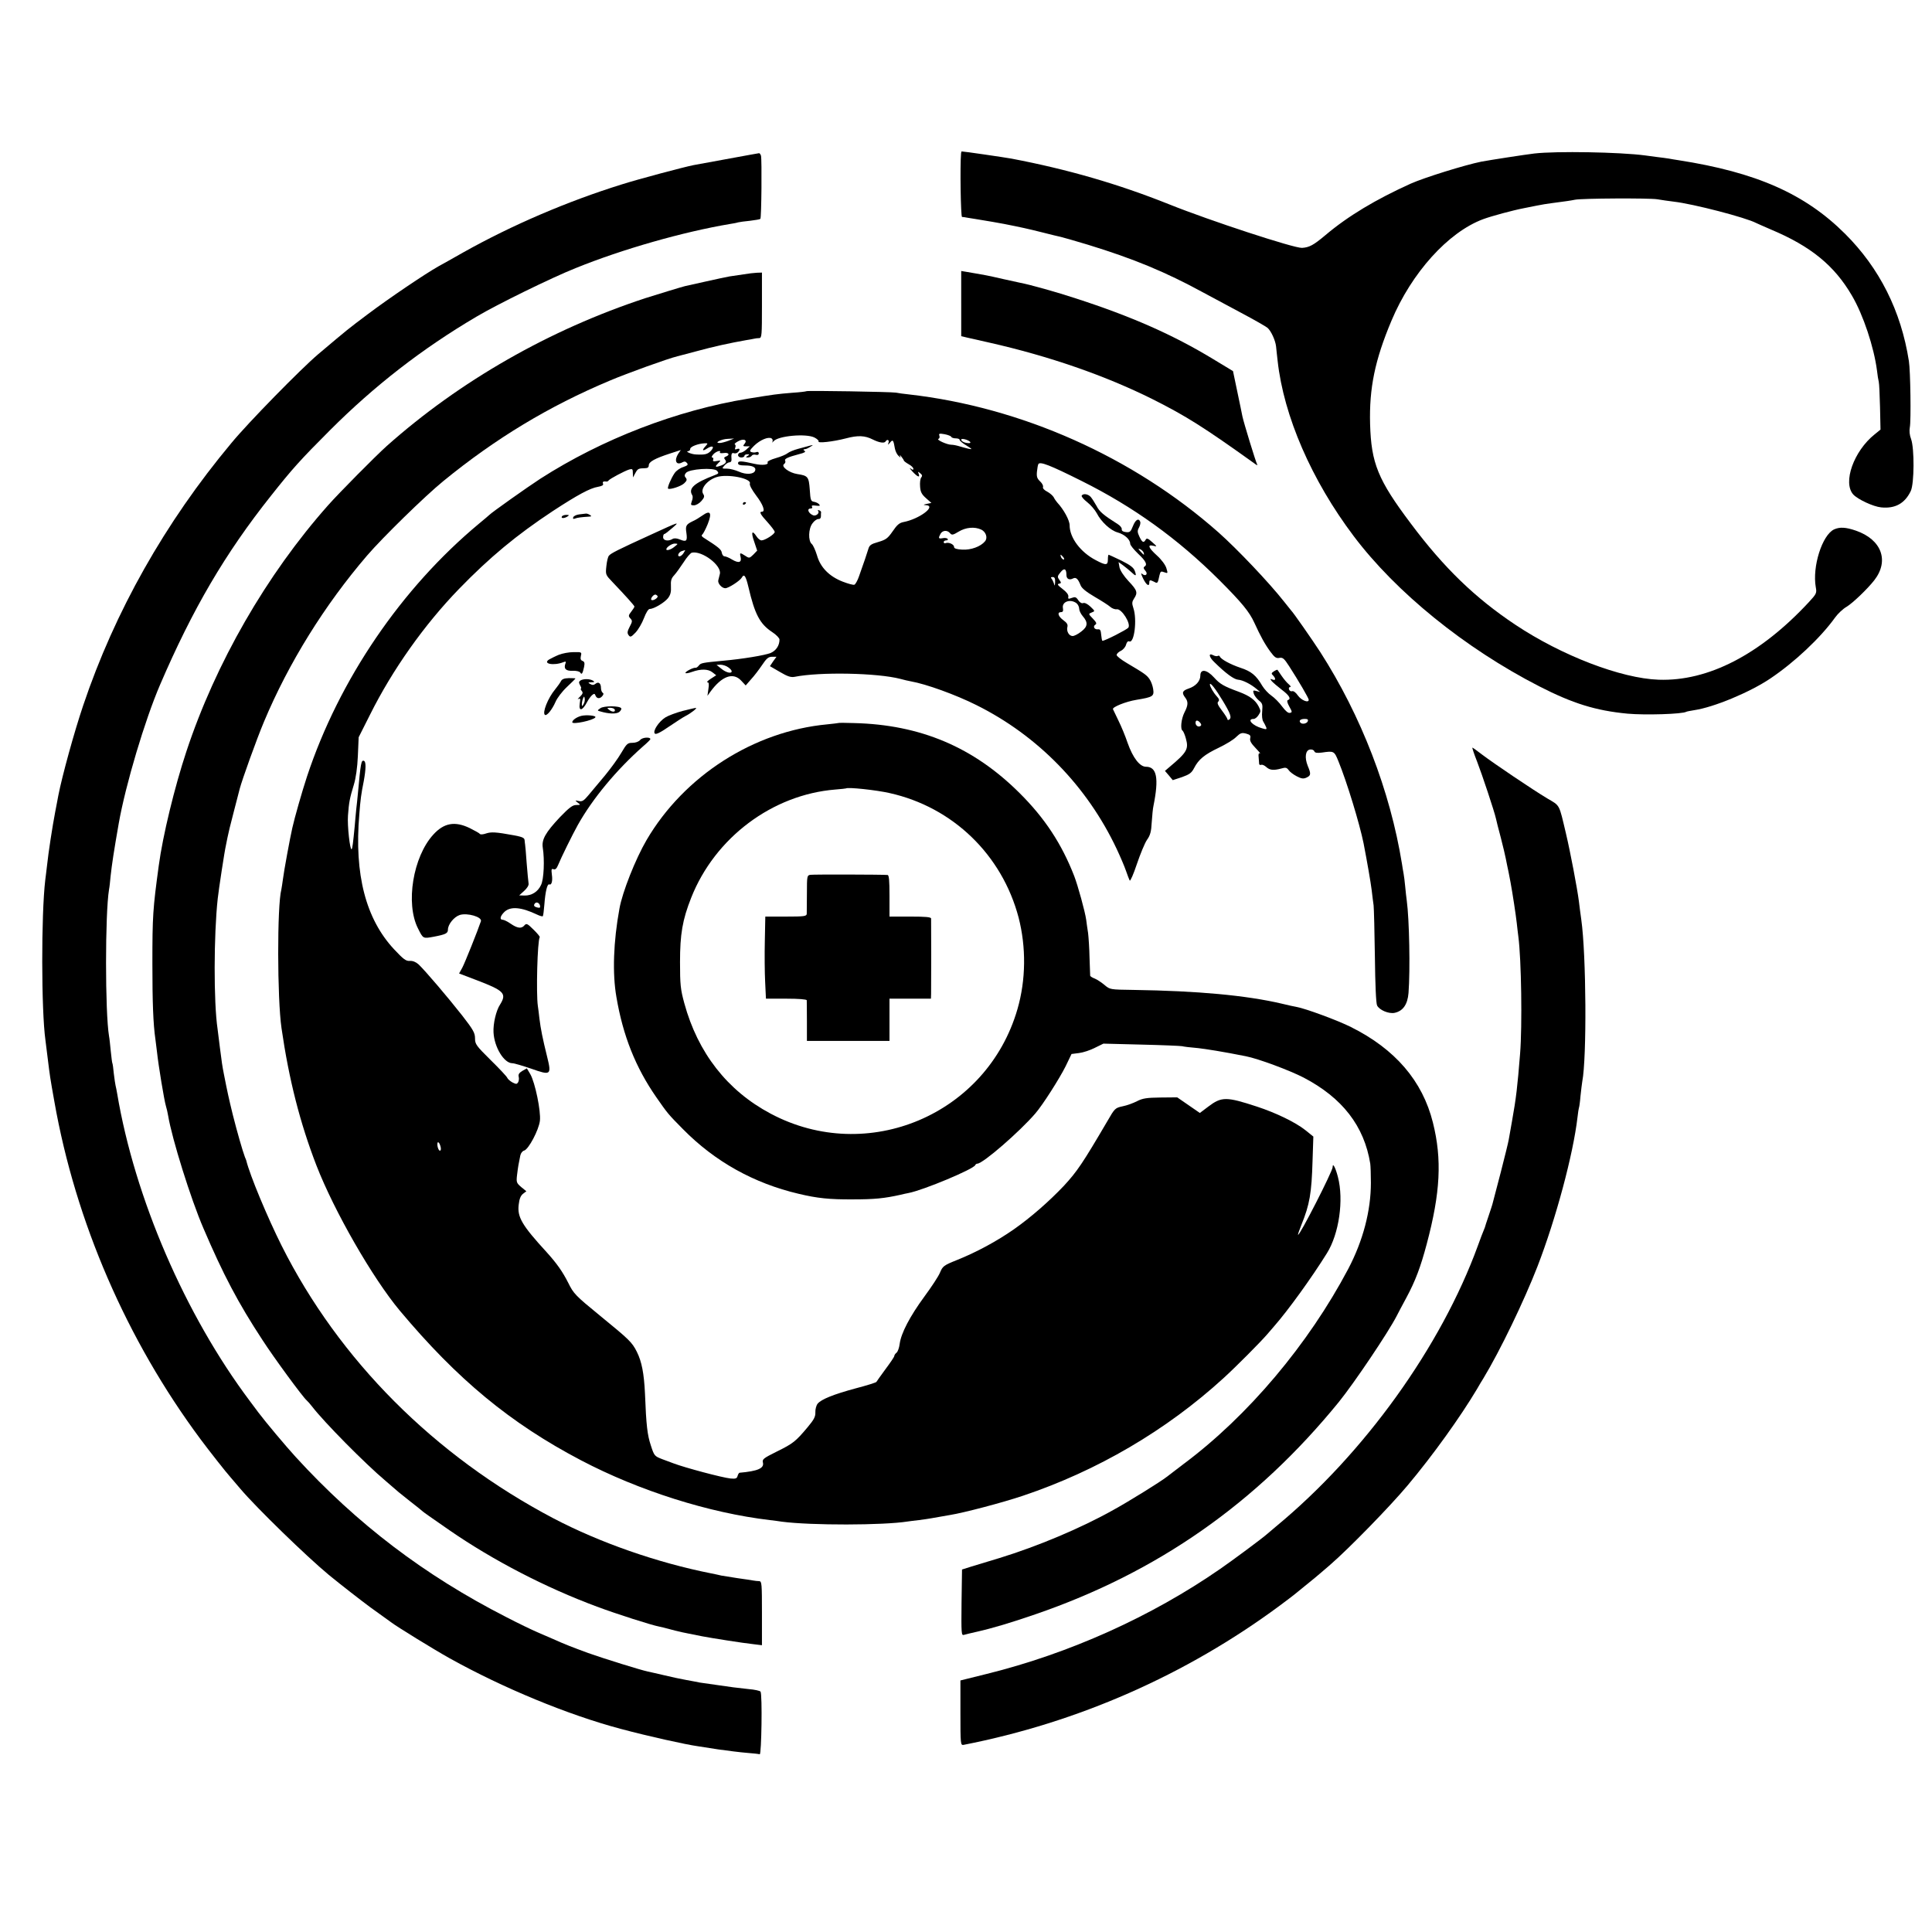
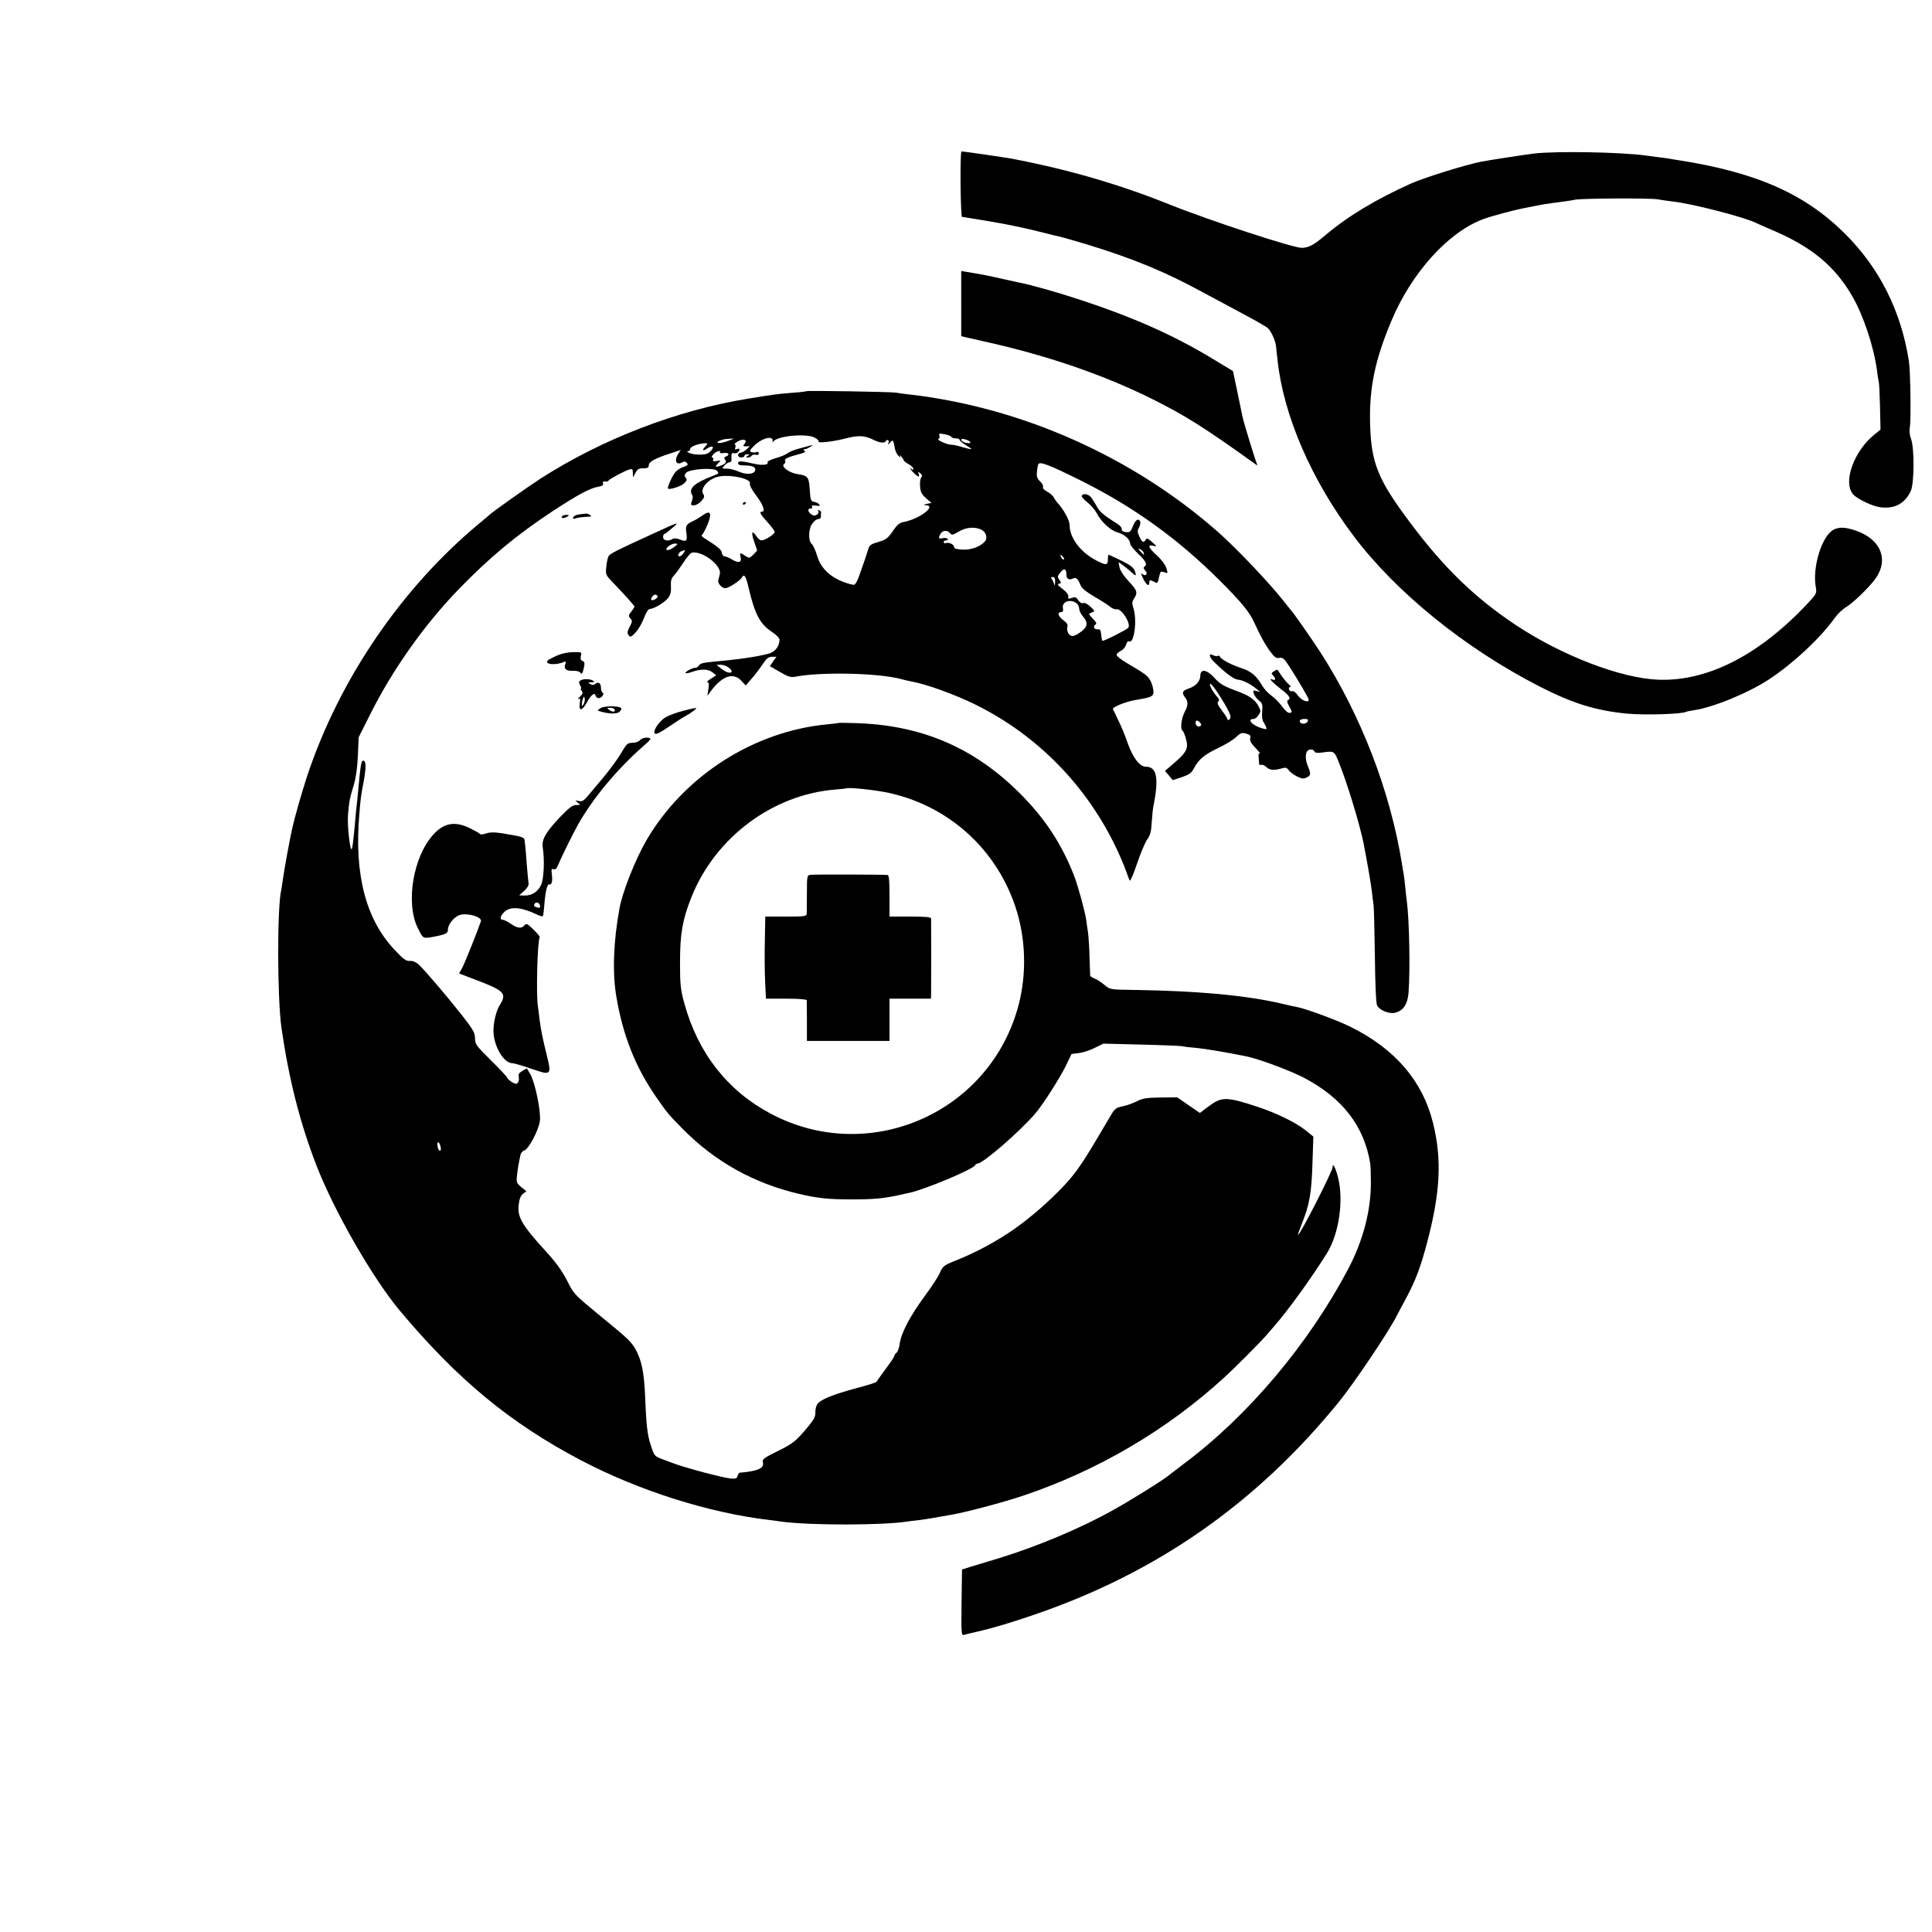
<svg xmlns="http://www.w3.org/2000/svg" version="1.0" width="1212pt" height="1212pt" viewBox="0 0 1212 1212" preserveAspectRatio="xMidYMid meet">
  <g transform="translate(0,1212) scale(0.1,-0.1)" fill="#000000" stroke="none">
    <path d="M6029 11158 c-7 -77 -2 -398 6 -399 6 0 21 -2 35 -5 14 -2 36 -6 50 -8 61 -10 157 -26 180 -31 106 -21 147 -30 235 -52 55 -14 108 -27 119 -29 10 -2 87 -24 170 -49 287 -88 488 -171 726 -301 47 -25 153 -82 235 -126 83 -44 158 -87 167 -95 22 -20 48 -76 53 -115 2 -18 6 -60 10 -92 38 -346 213 -749 477 -1099 266 -353 696 -702 1163 -942 211 -108 355 -153 555 -172 110 -10 346 -3 369 12 4 2 26 6 50 10 122 18 348 112 476 198 152 102 315 255 407 383 17 24 50 55 73 68 38 23 130 111 173 166 95 122 46 255 -115 311 -64 22 -101 24 -137 8 -75 -35 -138 -234 -115 -363 7 -37 4 -42 -45 -95 -305 -328 -631 -496 -941 -485 -235 8 -608 151 -899 345 -252 168 -447 356 -655 634 -207 275 -249 379 -256 625 -6 225 30 401 134 648 126 300 355 555 575 637 54 20 188 56 256 69 14 3 50 10 80 16 30 6 71 13 90 15 85 11 127 17 150 22 43 9 463 11 516 3 27 -5 74 -11 104 -15 123 -14 453 -100 517 -134 10 -5 52 -23 93 -41 250 -105 398 -226 508 -415 71 -121 138 -323 157 -470 3 -27 8 -59 11 -70 3 -11 6 -83 8 -160 l3 -140 -37 -30 c-131 -105 -201 -302 -134 -377 29 -31 125 -76 175 -81 88 -9 149 25 186 103 22 47 23 267 2 325 -10 26 -12 52 -8 75 8 39 4 354 -6 415 -49 314 -184 583 -401 799 -251 250 -556 385 -1044 461 -19 3 -46 7 -60 10 -14 2 -47 7 -75 10 -27 4 -61 8 -75 10 -158 21 -557 28 -695 12 -59 -7 -272 -40 -332 -51 -104 -21 -358 -100 -443 -138 -219 -99 -393 -203 -535 -323 -75 -63 -101 -77 -147 -80 -48 -3 -582 172 -833 273 -320 128 -638 220 -990 287 -51 9 -297 45 -312 45 -2 0 -3 -6 -4 -12z" />
-     <path d="M4705 11149 c-58 -11 -318 -58 -355 -65 -56 -11 -343 -87 -450 -121 -340 -106 -686 -254 -993 -426 -70 -40 -140 -79 -155 -87 -87 -49 -310 -200 -442 -299 -134 -101 -117 -87 -315 -254 -106 -90 -438 -428 -544 -557 -416 -498 -731 -1057 -929 -1645 -57 -169 -132 -442 -156 -565 -2 -14 -12 -61 -20 -105 -17 -89 -42 -250 -51 -335 -4 -30 -8 -71 -11 -90 -26 -219 -25 -818 1 -1005 2 -16 9 -70 15 -120 13 -105 14 -114 41 -265 133 -755 454 -1496 918 -2120 52 -70 163 -211 186 -236 5 -6 34 -40 64 -75 100 -118 415 -424 554 -539 77 -63 194 -154 260 -203 67 -48 127 -91 132 -95 32 -25 269 -171 366 -225 336 -187 743 -355 1074 -443 172 -46 406 -98 485 -109 14 -2 72 -11 129 -20 57 -8 136 -18 175 -21 39 -3 76 -7 82 -9 11 -3 17 375 5 393 -3 5 -37 13 -76 16 -38 4 -81 9 -95 11 -14 2 -61 9 -106 15 -44 6 -91 13 -105 15 -13 3 -51 10 -84 16 -33 6 -96 19 -140 30 -44 10 -90 21 -101 23 -44 9 -272 80 -374 116 -103 38 -145 54 -225 90 -22 10 -65 28 -95 41 -30 13 -118 55 -195 95 -511 261 -936 584 -1320 1004 -63 69 -188 218 -234 279 -11 14 -34 46 -53 71 -407 542 -723 1275 -833 1930 -3 19 -8 42 -10 50 -2 8 -7 42 -11 75 -3 33 -7 62 -9 65 -2 3 -6 37 -10 75 -4 39 -8 81 -11 95 -25 148 -25 770 0 920 3 14 7 52 10 85 8 73 20 153 51 330 43 243 164 648 259 869 205 477 409 825 696 1186 133 168 184 225 370 411 278 278 577 511 920 713 130 77 468 243 621 304 293 119 677 228 969 277 19 3 42 7 50 10 8 2 42 7 75 10 33 4 62 9 65 12 7 6 10 373 4 396 -3 9 -8 16 -12 16 -4 -1 -29 -5 -57 -10z" />
    <path d="M6030 10215 l0 -204 38 -9 c20 -5 82 -19 137 -31 376 -85 726 -206 1025 -355 211 -106 322 -176 643 -406 13 -10 18 -10 13 -2 -8 13 -83 258 -92 300 -3 15 -17 85 -32 155 l-27 129 -124 75 c-252 153 -513 268 -862 381 -115 38 -289 87 -349 98 -13 3 -60 13 -105 23 -44 10 -96 22 -115 25 -19 3 -45 8 -56 10 -12 2 -38 7 -58 10 l-36 6 0 -205z" />
-     <path d="M4665 10399 c-27 -4 -67 -10 -88 -13 -21 -4 -89 -18 -150 -32 -62 -14 -120 -27 -130 -29 -21 -5 -168 -50 -247 -75 -603 -198 -1167 -521 -1625 -929 -70 -63 -298 -293 -367 -371 -386 -435 -706 -991 -889 -1545 -73 -220 -148 -527 -173 -715 -37 -272 -40 -316 -40 -615 0 -243 5 -379 19 -475 2 -14 6 -50 10 -80 9 -85 45 -301 55 -335 5 -16 12 -46 15 -65 24 -144 142 -522 221 -705 124 -290 218 -469 371 -702 71 -110 253 -358 277 -378 6 -5 22 -23 35 -40 73 -95 330 -356 461 -466 41 -35 77 -66 80 -69 3 -3 37 -30 75 -60 39 -30 72 -57 75 -60 6 -6 43 -32 170 -120 274 -189 604 -360 925 -479 120 -45 342 -116 390 -125 11 -2 40 -9 65 -16 25 -7 50 -13 55 -14 6 -2 35 -8 65 -14 30 -6 69 -14 85 -17 57 -11 260 -43 318 -49 l57 -7 0 201 c0 184 -1 200 -17 201 -10 0 -27 2 -38 4 -11 2 -56 9 -100 15 -44 7 -89 14 -100 16 -11 3 -40 9 -65 14 -337 67 -696 192 -988 345 -747 393 -1345 993 -1705 1710 -89 178 -199 441 -222 535 -1 3 -4 12 -8 20 -16 43 -49 158 -76 265 -26 106 -34 143 -56 255 -10 50 -14 77 -25 165 -6 50 -13 104 -15 120 -25 167 -24 590 1 818 6 56 43 299 51 332 2 11 7 34 10 50 3 17 20 89 39 160 19 72 36 138 38 147 15 57 105 308 152 420 155 370 381 733 647 1043 97 113 363 373 477 466 329 269 664 471 1045 631 108 46 369 140 425 153 8 2 65 17 125 33 98 27 203 50 305 68 19 3 42 7 50 9 8 2 23 4 33 4 16 1 17 18 17 206 l0 205 -32 -1 c-18 -1 -55 -5 -83 -10z" />
    <path d="M5059 9666 c-2 -2 -42 -7 -89 -10 -98 -8 -111 -10 -278 -37 -447 -73 -914 -253 -1302 -502 -83 -54 -306 -212 -320 -227 -3 -3 -32 -28 -65 -55 -487 -405 -878 -979 -1079 -1586 -31 -94 -78 -259 -92 -322 -14 -60 -54 -278 -59 -322 -4 -27 -8 -57 -10 -65 -27 -102 -26 -684 1 -870 47 -325 117 -597 219 -861 112 -288 352 -706 523 -911 362 -432 693 -706 1137 -939 364 -191 803 -330 1185 -375 25 -3 58 -7 75 -10 184 -24 635 -23 788 1 12 2 45 6 72 9 28 4 61 8 75 11 50 9 86 15 120 21 83 13 331 78 458 121 465 156 899 410 1258 738 81 74 230 224 274 275 12 14 31 36 43 50 87 99 236 305 331 458 76 121 107 334 69 479 -15 58 -33 92 -33 61 0 -25 -208 -433 -217 -424 -2 1 8 29 21 62 52 128 64 198 70 402 l5 152 -51 41 c-62 49 -184 108 -303 147 -192 63 -222 63 -305 0 l-53 -40 -71 49 -71 49 -105 -1 c-86 -1 -112 -5 -147 -23 -23 -12 -64 -27 -90 -32 -47 -10 -50 -13 -96 -93 -156 -266 -190 -316 -273 -406 -93 -98 -207 -198 -314 -273 -106 -74 -235 -144 -358 -193 -82 -33 -88 -38 -105 -78 -9 -23 -54 -91 -99 -152 -90 -123 -145 -228 -154 -295 -3 -25 -12 -50 -20 -56 -8 -6 -14 -16 -14 -21 0 -5 -25 -42 -55 -82 -30 -41 -55 -76 -57 -80 -2 -4 -59 -22 -128 -40 -141 -38 -218 -69 -241 -97 -8 -10 -15 -35 -14 -54 1 -28 -9 -46 -50 -95 -73 -87 -90 -101 -192 -151 -84 -42 -92 -48 -87 -69 9 -36 -33 -54 -147 -64 -4 -1 -9 -10 -12 -20 -4 -16 -12 -19 -44 -16 -51 5 -287 68 -358 95 -11 4 -42 16 -70 26 -49 19 -51 21 -72 86 -22 66 -29 124 -37 328 -6 124 -20 198 -51 260 -31 61 -46 75 -233 228 -153 125 -164 137 -197 204 -36 71 -71 121 -136 193 -154 168 -185 220 -175 298 4 36 12 56 27 68 l21 16 -32 26 c-30 26 -32 30 -26 79 6 50 9 65 20 119 3 15 14 29 24 31 28 8 92 129 99 187 7 60 -30 239 -60 292 l-22 37 -28 -16 c-20 -12 -27 -22 -23 -37 3 -11 1 -27 -4 -35 -8 -12 -12 -12 -36 0 -14 8 -29 21 -32 29 -3 8 -50 58 -104 111 -91 90 -98 100 -98 136 0 34 -11 54 -81 144 -88 112 -230 279 -273 320 -18 16 -37 23 -55 22 -24 -2 -40 10 -99 73 -177 190 -250 469 -218 845 7 95 12 130 28 210 14 78 15 122 1 127 -17 6 -20 -11 -38 -207 -3 -30 -7 -73 -10 -95 -2 -22 -7 -71 -10 -110 -10 -103 -14 -137 -19 -142 -10 -11 -28 147 -23 211 6 83 11 109 37 194 12 39 22 107 25 180 l5 117 71 141 c141 283 341 565 558 789 194 200 362 339 589 489 156 102 234 144 283 152 26 5 36 10 32 20 -5 12 2 16 23 13 4 0 10 3 13 8 8 10 99 59 129 68 19 5 22 3 22 -22 l1 -28 15 28 c15 27 19 29 62 30 15 0 22 6 22 18 0 22 38 43 133 74 l68 22 -16 -23 c-27 -42 -14 -75 24 -55 14 8 22 7 30 -3 10 -11 5 -16 -23 -26 -20 -6 -44 -23 -54 -38 -22 -32 -47 -91 -41 -97 10 -9 84 15 102 34 16 15 18 23 9 34 -9 10 -9 18 1 30 18 25 177 36 196 13 11 -14 10 -17 -14 -26 -131 -50 -169 -84 -142 -127 4 -6 3 -23 -3 -37 -8 -23 -7 -26 13 -26 13 0 34 12 47 27 19 22 21 30 11 45 -19 31 25 86 84 105 68 22 222 -8 209 -41 -3 -9 13 -39 40 -75 43 -56 59 -101 36 -101 -19 0 -10 -17 35 -66 24 -27 45 -54 45 -61 0 -14 -61 -53 -83 -53 -8 0 -22 11 -31 25 -28 43 -36 27 -15 -32 l19 -57 -24 -25 c-24 -23 -26 -24 -50 -8 -34 22 -37 21 -30 -7 8 -34 -11 -41 -52 -17 -19 12 -41 21 -49 21 -7 0 -15 10 -17 23 -3 20 -21 35 -114 94 -13 8 -15 15 -8 20 5 4 21 34 34 66 28 71 16 89 -34 53 -17 -12 -44 -29 -61 -36 -41 -20 -46 -29 -39 -73 7 -51 0 -58 -39 -42 -21 9 -38 10 -48 4 -26 -16 -59 -11 -59 11 0 11 3 20 8 20 4 0 27 18 52 40 45 39 44 39 -130 -41 -217 -99 -258 -120 -270 -135 -6 -6 -13 -35 -16 -65 -6 -54 -5 -55 38 -100 82 -86 138 -148 138 -154 0 -4 -9 -18 -20 -32 -18 -23 -19 -28 -5 -43 13 -14 12 -20 -5 -52 -15 -29 -16 -39 -7 -52 11 -15 16 -13 44 16 17 18 41 59 53 91 13 34 27 57 36 57 26 0 91 39 114 67 16 21 21 39 19 74 -2 36 2 51 20 70 12 13 38 49 59 81 20 32 44 59 52 61 64 14 188 -80 176 -133 -4 -14 -8 -32 -10 -40 -5 -19 22 -50 44 -50 20 0 91 46 103 66 15 27 25 13 42 -58 40 -172 72 -232 149 -283 25 -16 46 -38 46 -47 0 -37 -21 -69 -55 -84 -37 -15 -177 -38 -300 -49 -128 -12 -139 -14 -151 -30 -7 -9 -16 -15 -20 -14 -13 3 -64 -23 -64 -32 0 -5 19 -2 41 6 56 20 102 19 129 -3 l23 -18 -34 -22 c-19 -12 -28 -22 -21 -22 9 0 11 -12 6 -42 l-6 -43 18 25 c72 99 143 125 194 70 l28 -30 33 38 c19 20 50 61 69 89 28 42 40 53 63 53 l28 0 -21 -29 -20 -30 62 -36 c49 -29 69 -35 92 -31 159 32 520 25 665 -13 20 -6 49 -12 64 -15 97 -17 282 -84 412 -149 386 -192 695 -510 880 -902 23 -49 50 -112 59 -139 9 -27 20 -54 23 -60 4 -5 24 41 45 104 21 62 49 130 63 151 21 29 27 52 30 110 3 41 7 88 11 104 35 174 21 245 -47 245 -39 0 -82 56 -115 149 -14 42 -40 105 -58 141 -17 36 -32 67 -34 71 -6 13 80 48 148 59 103 17 111 22 104 68 -3 20 -13 48 -23 62 -18 26 -33 36 -141 100 -36 21 -65 44 -65 51 0 8 12 19 26 26 15 7 30 25 33 39 5 17 12 24 21 20 31 -11 49 138 25 209 -10 30 -9 40 4 60 25 37 20 52 -34 109 -30 32 -52 66 -57 86 l-6 34 29 -21 c16 -12 39 -31 51 -42 29 -28 34 -26 22 7 -7 21 -28 37 -84 65 -42 20 -78 37 -80 37 -3 0 -5 -13 -5 -30 0 -37 -12 -38 -76 -4 -96 50 -164 141 -164 219 0 31 -37 99 -78 143 -6 7 -17 22 -22 33 -6 10 -24 26 -41 35 -18 9 -29 21 -26 29 3 7 -5 23 -18 35 -19 18 -23 30 -20 61 2 21 6 43 9 48 11 17 73 -7 271 -106 325 -162 603 -362 864 -622 143 -143 189 -200 220 -268 39 -85 65 -133 101 -182 26 -35 36 -42 56 -38 21 4 30 -4 61 -52 60 -93 123 -201 123 -211 0 -22 -47 -3 -68 27 -13 19 -28 30 -36 27 -7 -3 -16 2 -19 10 -4 9 -1 16 6 16 7 0 3 8 -9 18 -11 9 -31 33 -44 52 -13 19 -25 36 -26 38 -1 2 -11 -2 -22 -9 -17 -11 -18 -15 -6 -26 19 -20 17 -34 -3 -26 -16 6 -16 5 -5 -10 8 -9 36 -33 63 -54 48 -36 60 -58 38 -65 -7 -2 -4 -17 9 -40 19 -34 19 -37 4 -40 -11 -3 -28 12 -49 40 -18 25 -48 55 -67 68 -19 13 -44 40 -57 61 -39 67 -70 92 -138 114 -62 21 -122 53 -129 71 -2 5 -8 6 -13 3 -5 -3 -18 -1 -29 5 -31 16 -26 -12 8 -44 72 -71 123 -108 149 -110 29 -2 79 -27 117 -59 l21 -18 -23 6 c-21 6 -23 4 -17 -16 4 -13 19 -32 32 -43 22 -17 25 -25 21 -67 -3 -29 0 -56 7 -66 6 -10 14 -25 18 -35 5 -14 1 -15 -25 -7 -62 17 -99 59 -53 59 8 0 22 11 30 24 15 22 15 27 1 54 -21 41 -57 67 -124 92 -95 35 -118 48 -156 90 -45 50 -86 56 -86 12 0 -35 -29 -67 -75 -82 -38 -13 -43 -26 -20 -56 20 -26 19 -48 -5 -94 -20 -40 -27 -105 -11 -114 4 -3 14 -25 20 -48 19 -67 8 -87 -103 -180 l-28 -24 25 -29 24 -29 58 19 c47 17 60 26 76 57 28 54 64 84 154 127 44 21 94 51 110 68 26 25 35 28 62 21 25 -7 30 -12 26 -29 -4 -15 5 -32 33 -61 22 -23 34 -38 28 -35 -8 5 -11 -4 -8 -26 1 -17 3 -36 3 -40 1 -5 7 -7 13 -5 7 3 21 -4 32 -14 22 -20 46 -22 94 -9 27 8 34 6 46 -10 7 -11 30 -28 51 -39 29 -15 42 -17 61 -8 28 13 29 23 8 73 -21 52 -15 99 14 103 12 2 24 -3 27 -11 4 -10 17 -12 48 -8 75 11 77 10 103 -54 53 -129 133 -392 158 -515 22 -114 45 -245 51 -295 4 -33 9 -76 12 -95 2 -19 6 -164 8 -321 2 -176 7 -294 14 -307 15 -29 73 -53 109 -46 53 11 82 52 88 125 11 145 5 461 -11 579 -3 19 -7 60 -10 90 -3 30 -7 66 -10 80 -3 14 -7 41 -10 60 -74 458 -256 930 -513 1330 -52 80 -170 249 -182 260 -3 3 -23 28 -44 55 -95 121 -295 331 -412 435 -536 474 -1237 786 -1944 866 -30 3 -66 8 -80 11 -31 5 -556 14 -561 9z m909 -287 c2 -5 15 -9 28 -9 13 0 24 -4 24 -9 0 -6 19 -22 43 -36 38 -24 39 -25 12 -20 -16 4 -43 11 -59 16 -16 5 -37 9 -48 9 -26 0 -96 31 -81 37 7 2 9 11 6 20 -5 13 0 15 33 9 21 -4 41 -12 42 -17z m-858 -4 c17 -9 28 -20 25 -24 -8 -13 91 -2 172 19 75 20 119 18 168 -7 40 -20 72 -25 80 -13 10 17 25 11 19 -7 -5 -16 -4 -16 10 1 17 21 21 16 30 -38 3 -16 13 -37 22 -45 14 -13 16 -14 10 -1 -4 8 0 6 8 -4 9 -11 16 -22 16 -25 0 -3 14 -14 30 -23 17 -9 30 -22 30 -29 0 -8 -5 -8 -17 2 -10 7 -5 -1 11 -19 33 -35 49 -41 39 -14 -6 15 -5 15 10 3 13 -10 14 -17 6 -27 -6 -7 -9 -32 -7 -56 2 -34 10 -49 37 -73 l34 -30 -29 -6 c-23 -5 -24 -7 -6 -8 70 -4 -40 -87 -140 -106 -26 -5 -41 -18 -68 -58 -31 -45 -43 -53 -90 -67 -46 -13 -56 -20 -63 -45 -9 -30 -26 -80 -58 -170 -9 -27 -23 -51 -29 -53 -7 -3 -39 6 -73 19 -85 33 -141 90 -162 166 -10 32 -24 63 -32 70 -24 19 -22 97 4 130 11 16 28 27 37 27 10 -1 16 6 16 17 0 11 0 22 1 26 0 4 -5 9 -13 12 -7 2 -10 0 -6 -4 12 -13 -12 -34 -30 -28 -31 12 -43 43 -16 43 9 0 12 5 8 11 -5 8 3 10 24 7 25 -3 29 -2 21 8 -6 7 -20 14 -32 16 -20 3 -23 10 -27 76 -6 81 -11 88 -78 98 -52 8 -105 48 -83 63 7 5 10 14 7 20 -8 12 15 23 87 42 33 8 44 15 35 20 -7 5 -10 9 -5 10 4 1 10 2 15 3 4 1 16 7 27 14 19 12 18 12 -5 6 -14 -4 -47 -13 -74 -20 -26 -7 -55 -19 -65 -27 -9 -8 -42 -22 -74 -31 -32 -9 -55 -21 -52 -26 10 -16 -32 -21 -81 -10 -83 19 -104 20 -104 4 0 -10 12 -14 43 -14 49 0 72 -12 64 -33 -9 -23 -56 -26 -101 -6 -23 10 -56 19 -75 19 -33 0 -34 0 -16 20 10 11 24 20 32 20 8 0 13 8 12 18 -3 33 1 44 15 39 7 -3 19 0 25 6 16 16 13 27 -6 20 -12 -5 -15 -2 -10 10 3 8 2 17 -3 19 -5 2 3 10 19 19 35 20 62 10 42 -15 -12 -14 -10 -16 10 -16 l23 0 -22 -20 c-12 -11 -28 -20 -37 -20 -8 0 -15 -7 -15 -15 0 -8 9 -15 20 -15 11 0 20 5 20 10 0 6 8 10 18 10 14 0 15 -2 2 -10 -13 -8 -13 -10 2 -10 9 0 20 5 24 11 3 6 15 9 25 6 12 -3 19 0 19 9 0 8 -6 11 -15 8 -8 -4 -22 -3 -31 0 -14 5 -11 12 17 40 37 36 89 58 109 46 7 -4 9 -14 6 -21 -4 -8 -1 -6 7 3 28 34 205 50 257 23z m-540 -20 c-19 -7 -44 -14 -55 -14 -39 -1 10 25 52 26 l38 2 -35 -14z m1515 -6 c5 -6 3 -9 -7 -9 -24 0 -48 11 -48 22 0 10 39 1 55 -13z m-1658 -27 c-25 -27 -21 -35 8 -16 34 22 50 14 25 -14 -21 -22 -38 -26 -94 -23 -29 1 -72 20 -48 21 6 0 12 6 12 14 0 14 49 33 89 35 23 1 23 0 8 -17z m89 -40 c-3 -5 8 -6 25 -4 31 5 40 -12 13 -22 -12 -5 -14 -9 -5 -20 13 -15 1 -29 -36 -40 -27 -9 -29 -3 -6 20 17 16 16 17 -10 12 -21 -4 -27 -2 -23 8 3 8 0 14 -6 14 -6 0 -3 9 7 20 17 19 52 29 41 12z m1639 -484 c30 -14 43 -52 24 -74 -27 -33 -88 -55 -142 -52 -36 2 -52 7 -52 17 0 16 -33 31 -52 24 -7 -3 -13 0 -13 6 0 6 7 11 16 11 8 0 13 4 9 9 -3 5 -17 8 -30 5 -28 -5 -30 -1 -15 27 13 23 43 25 60 4 11 -13 18 -12 54 10 45 27 99 32 141 13z m-1924 -108 c-21 -18 -51 -27 -51 -16 0 13 34 36 53 36 22 -1 22 -1 -2 -20z m57 -40 c-7 -11 -18 -20 -25 -20 -18 0 -5 28 15 33 10 3 18 5 20 6 1 0 -3 -8 -10 -19z m2382 -25 c7 -9 8 -15 2 -15 -5 0 -12 7 -16 15 -3 8 -4 15 -2 15 2 0 9 -7 16 -15z m20 -112 c0 -25 18 -34 41 -22 19 10 32 -2 48 -43 7 -18 35 -41 88 -72 43 -25 87 -53 98 -63 11 -10 30 -17 41 -15 31 4 91 -92 72 -116 -11 -13 -146 -82 -162 -82 -3 0 -6 17 -8 38 -2 28 -7 36 -20 34 -22 -3 -34 18 -17 29 11 6 7 15 -15 38 -29 30 -29 30 -7 39 21 8 21 8 -8 36 -18 17 -36 26 -45 23 -10 -4 -22 3 -32 18 -13 20 -20 22 -41 14 -21 -8 -24 -6 -21 8 2 12 -11 29 -36 48 -30 23 -36 31 -23 33 15 3 16 6 3 24 -14 19 -13 24 7 48 23 29 37 23 37 -17z m-71 -45 c-1 -22 -3 -26 -6 -13 -3 11 -10 26 -15 33 -8 9 -6 12 6 12 12 0 16 -9 15 -32z m-2494 -87 c6 -11 -29 -33 -39 -24 -7 7 12 33 25 33 4 0 10 -4 14 -9z m2628 -45 c9 -7 17 -23 17 -35 0 -11 10 -32 22 -46 35 -40 32 -66 -9 -97 -20 -16 -44 -28 -54 -28 -23 0 -40 30 -33 57 4 15 -3 26 -25 42 -33 24 -41 51 -15 51 12 0 15 7 12 25 -8 40 46 60 85 31z m-2185 -402 c12 -8 22 -19 22 -25 0 -17 -35 -9 -65 16 l-30 24 25 1 c14 0 36 -7 48 -16z m3102 -209 c50 -83 59 -108 40 -120 -5 -3 -10 -2 -10 3 0 5 -15 29 -34 54 -26 34 -32 48 -24 56 9 9 6 18 -9 34 -21 23 -43 61 -43 74 0 18 35 -26 80 -101z m534 -130 c-7 -16 -39 -21 -48 -6 -8 12 4 21 30 21 17 0 22 -4 18 -15z m-675 -9 c8 -10 9 -16 1 -21 -13 -8 -30 3 -30 21 0 18 14 18 29 0z m-4764 -2665 c2 -13 0 -21 -7 -19 -6 2 -12 17 -14 32 -3 34 14 22 21 -13z" />
    <path d="M6786 9011 c-4 -5 12 -24 34 -41 23 -18 49 -49 60 -69 28 -55 87 -109 131 -121 43 -12 79 -44 79 -71 0 -9 23 -37 50 -63 49 -46 60 -69 39 -81 -7 -5 -5 -13 6 -25 19 -21 2 -39 -20 -20 -9 8 -7 -2 6 -29 20 -41 39 -54 39 -26 0 18 5 18 31 5 21 -12 22 -10 33 42 6 24 9 26 30 18 23 -8 23 -8 13 26 -6 20 -31 54 -59 79 -54 49 -62 71 -22 61 24 -6 24 -5 -8 23 -26 24 -35 27 -41 15 -12 -22 -22 -17 -39 19 -13 28 -14 37 -3 57 7 13 11 30 8 37 -10 25 -30 13 -46 -28 -14 -35 -19 -40 -44 -37 -18 2 -27 8 -26 18 2 8 -10 23 -25 32 -90 57 -115 78 -133 114 -12 21 -28 47 -37 57 -16 18 -47 23 -56 8z m388 -357 c7 -19 2 -18 -19 6 -16 17 -16 20 -3 15 9 -4 19 -13 22 -21z" />
    <path d="M4660 8959 c0 -5 5 -7 10 -4 6 3 10 8 10 11 0 2 -4 4 -10 4 -5 0 -10 -5 -10 -11z" />
    <path d="M3633 8893 c-17 -2 -34 -10 -37 -18 -3 -10 0 -12 11 -8 15 6 41 9 88 12 17 1 17 3 5 11 -8 5 -19 9 -25 8 -5 -1 -24 -3 -42 -5z" />
    <path d="M3525 8880 c-8 -13 15 -13 35 0 12 8 11 10 -7 10 -12 0 -25 -4 -28 -10z" />
    <path d="M3505 8012 c-22 -9 -49 -23 -60 -29 -44 -27 29 -41 89 -17 16 6 18 4 13 -9 -12 -32 3 -47 45 -45 23 1 43 -4 48 -11 9 -16 15 -7 24 35 5 24 3 33 -10 38 -11 4 -14 13 -10 31 6 24 5 25 -46 24 -29 0 -71 -8 -93 -17z" />
-     <path d="M3518 7845 c-6 -11 -22 -33 -35 -49 -46 -55 -83 -149 -64 -161 12 -7 45 34 66 82 10 24 42 66 72 94 29 27 53 51 53 53 0 1 -18 2 -41 2 -30 -1 -44 -6 -51 -21z" />
    <path d="M3641 7851 c-10 -7 -11 -13 -2 -30 7 -11 9 -21 5 -21 -3 0 -1 -6 5 -14 10 -11 7 -19 -11 -37 -13 -12 -17 -18 -9 -14 11 7 13 1 8 -28 -8 -52 17 -47 46 9 9 17 23 36 31 43 13 11 17 11 22 -3 8 -20 28 -21 43 -2 8 10 9 16 1 21 -5 3 -10 17 -10 30 0 29 -16 41 -35 25 -10 -8 -19 -9 -32 -1 -16 9 -15 10 7 11 20 0 22 2 10 10 -19 12 -60 13 -79 1z m20 -148 c-9 -16 -10 -16 -11 -1 0 9 3 25 7 35 7 16 8 17 11 1 2 -10 -1 -25 -7 -35z" />
    <path d="M3766 7677 c-20 -14 -20 -15 0 -20 54 -16 100 -17 118 -4 10 8 16 18 13 24 -10 16 -110 16 -131 0z m89 -6 c10 -17 -11 -21 -31 -6 -18 14 -18 14 3 15 12 0 24 -4 28 -9z" />
    <path d="M4282 7660 c-41 -11 -89 -29 -107 -40 -42 -26 -82 -87 -67 -102 7 -7 34 6 89 44 43 29 89 59 103 66 34 17 78 52 65 51 -5 0 -43 -9 -83 -19z" />
-     <path d="M3646 7629 c-30 -8 -56 -27 -56 -40 0 -16 133 12 145 31 7 11 -57 17 -89 9z" />
    <path d="M5257 7584 c-1 -1 -31 -4 -67 -8 -461 -43 -898 -323 -1134 -726 -69 -118 -152 -327 -170 -430 -38 -207 -45 -407 -19 -555 41 -242 120 -441 250 -628 71 -102 74 -106 168 -201 200 -203 444 -339 725 -405 117 -28 194 -36 340 -35 136 0 197 6 300 29 14 4 36 8 50 11 93 18 409 150 418 175 2 5 8 9 13 9 35 0 266 201 364 315 46 53 151 218 190 296 l37 77 47 6 c26 3 71 18 100 33 l53 26 236 -6 c131 -3 246 -8 257 -10 11 -3 52 -8 90 -11 59 -6 170 -24 310 -52 78 -15 276 -89 363 -134 243 -127 380 -304 418 -540 2 -14 4 -68 4 -120 0 -175 -49 -363 -142 -540 -250 -473 -629 -923 -1033 -1224 -49 -37 -97 -74 -106 -81 -35 -28 -239 -155 -336 -208 -201 -113 -475 -228 -713 -301 -63 -19 -142 -43 -175 -53 l-60 -19 -3 -208 c-2 -195 -1 -207 15 -202 10 3 47 12 83 20 93 21 215 57 365 109 766 263 1387 697 1904 1332 97 120 311 438 363 540 8 17 36 68 61 115 56 104 89 192 127 335 86 322 97 532 39 763 -65 261 -237 461 -514 599 -81 41 -287 117 -341 126 -16 3 -58 12 -94 21 -223 52 -526 80 -931 86 -145 2 -146 2 -180 31 -18 15 -46 34 -61 40 -16 6 -28 14 -29 18 0 3 -2 54 -4 112 -1 59 -6 129 -9 155 -4 27 -10 65 -12 84 -7 51 -52 214 -75 274 -79 203 -185 364 -343 521 -289 288 -622 429 -1039 439 -53 2 -98 2 -100 0z m323 -439 c397 -88 706 -387 810 -781 48 -186 46 -391 -7 -574 -191 -662 -941 -980 -1549 -656 -271 144 -456 381 -541 692 -24 88 -27 117 -27 259 0 174 15 264 70 403 149 377 509 647 904 679 36 3 66 6 67 7 11 9 189 -10 273 -29z" />
    <path d="M5084 6632 c-21 -3 -22 -8 -22 -115 0 -62 -1 -120 -1 -129 -1 -16 -14 -18 -131 -18 l-129 0 -3 -152 c-2 -84 -1 -200 2 -258 l5 -105 128 0 c77 0 127 -4 128 -10 0 -5 1 -65 1 -132 l0 -123 259 0 259 0 0 133 0 132 130 0 130 0 1 30 c1 36 1 455 0 473 -1 9 -34 12 -131 12 l-130 0 0 130 c0 97 -3 130 -12 131 -35 3 -466 4 -484 1z" />
    <path d="M4016 7478 c-9 -11 -29 -18 -49 -18 -30 0 -36 -6 -69 -62 -20 -35 -67 -99 -103 -143 -37 -44 -83 -99 -103 -123 -30 -36 -40 -42 -62 -37 -24 5 -24 5 -6 -10 19 -14 19 -15 -9 -15 -23 0 -44 -16 -103 -77 -90 -96 -115 -140 -107 -191 12 -75 7 -198 -11 -234 -20 -43 -59 -67 -104 -66 l-33 1 31 28 c18 16 30 35 28 46 -2 10 -7 68 -12 128 -4 61 -9 113 -10 118 -1 4 -2 16 -3 26 -1 15 -14 21 -68 31 -114 21 -142 22 -175 11 -17 -6 -34 -7 -37 -3 -3 5 -32 21 -64 37 -93 45 -162 33 -229 -41 -127 -139 -175 -432 -96 -588 33 -66 31 -65 101 -52 73 14 87 21 87 44 0 33 38 80 74 92 47 15 141 -12 133 -39 -19 -57 -101 -262 -117 -292 l-20 -36 113 -43 c170 -65 187 -83 144 -152 -25 -38 -44 -120 -41 -175 5 -93 66 -193 118 -193 12 0 65 -16 118 -34 124 -44 129 -41 100 76 -28 113 -40 173 -48 238 -3 30 -8 66 -10 80 -11 76 -3 407 12 431 2 3 -16 25 -40 48 -37 37 -44 40 -56 26 -18 -22 -44 -19 -86 10 -20 14 -43 25 -50 25 -22 0 -16 24 11 50 38 35 104 30 203 -17 18 -9 35 -13 37 -11 3 3 7 36 10 74 6 80 18 130 30 126 15 -7 23 20 17 61 -4 34 -3 39 11 34 10 -4 19 4 28 26 18 45 91 193 124 252 93 166 243 346 408 492 26 22 47 43 47 46 0 15 -50 12 -64 -5z m-628 -1041 c2 -11 -2 -14 -17 -10 -22 5 -26 14 -14 27 10 10 28 1 31 -17z" />
-     <path d="M9266 7343 c31 -80 109 -314 119 -360 2 -10 15 -63 30 -118 14 -55 28 -113 31 -130 3 -16 7 -34 8 -40 3 -11 16 -77 22 -110 12 -64 34 -208 39 -255 3 -30 8 -68 10 -85 19 -143 25 -560 11 -735 -17 -210 -24 -274 -51 -425 -8 -44 -17 -95 -20 -113 -3 -19 -26 -111 -50 -205 -25 -95 -47 -181 -50 -191 -2 -11 -15 -49 -27 -85 -12 -36 -23 -68 -23 -71 -1 -3 -5 -12 -8 -20 -4 -8 -20 -51 -36 -95 -231 -634 -713 -1304 -1265 -1760 -26 -22 -53 -45 -59 -50 -24 -22 -215 -164 -292 -217 -433 -300 -947 -531 -1465 -659 l-165 -41 0 -204 c0 -198 1 -203 20 -200 716 140 1394 438 1980 871 44 33 87 65 95 72 131 106 136 110 225 187 118 102 374 365 484 496 159 189 333 432 436 605 16 28 34 58 40 67 106 175 256 487 340 703 116 300 224 703 251 935 3 30 8 57 9 60 2 3 7 37 10 75 4 38 9 78 11 90 29 148 25 796 -6 1015 -5 36 -12 88 -15 115 -10 80 -54 311 -81 425 -45 190 -36 173 -117 221 -92 55 -335 219 -409 275 -31 24 -59 44 -61 44 -3 0 10 -39 29 -87z" />
  </g>
</svg>